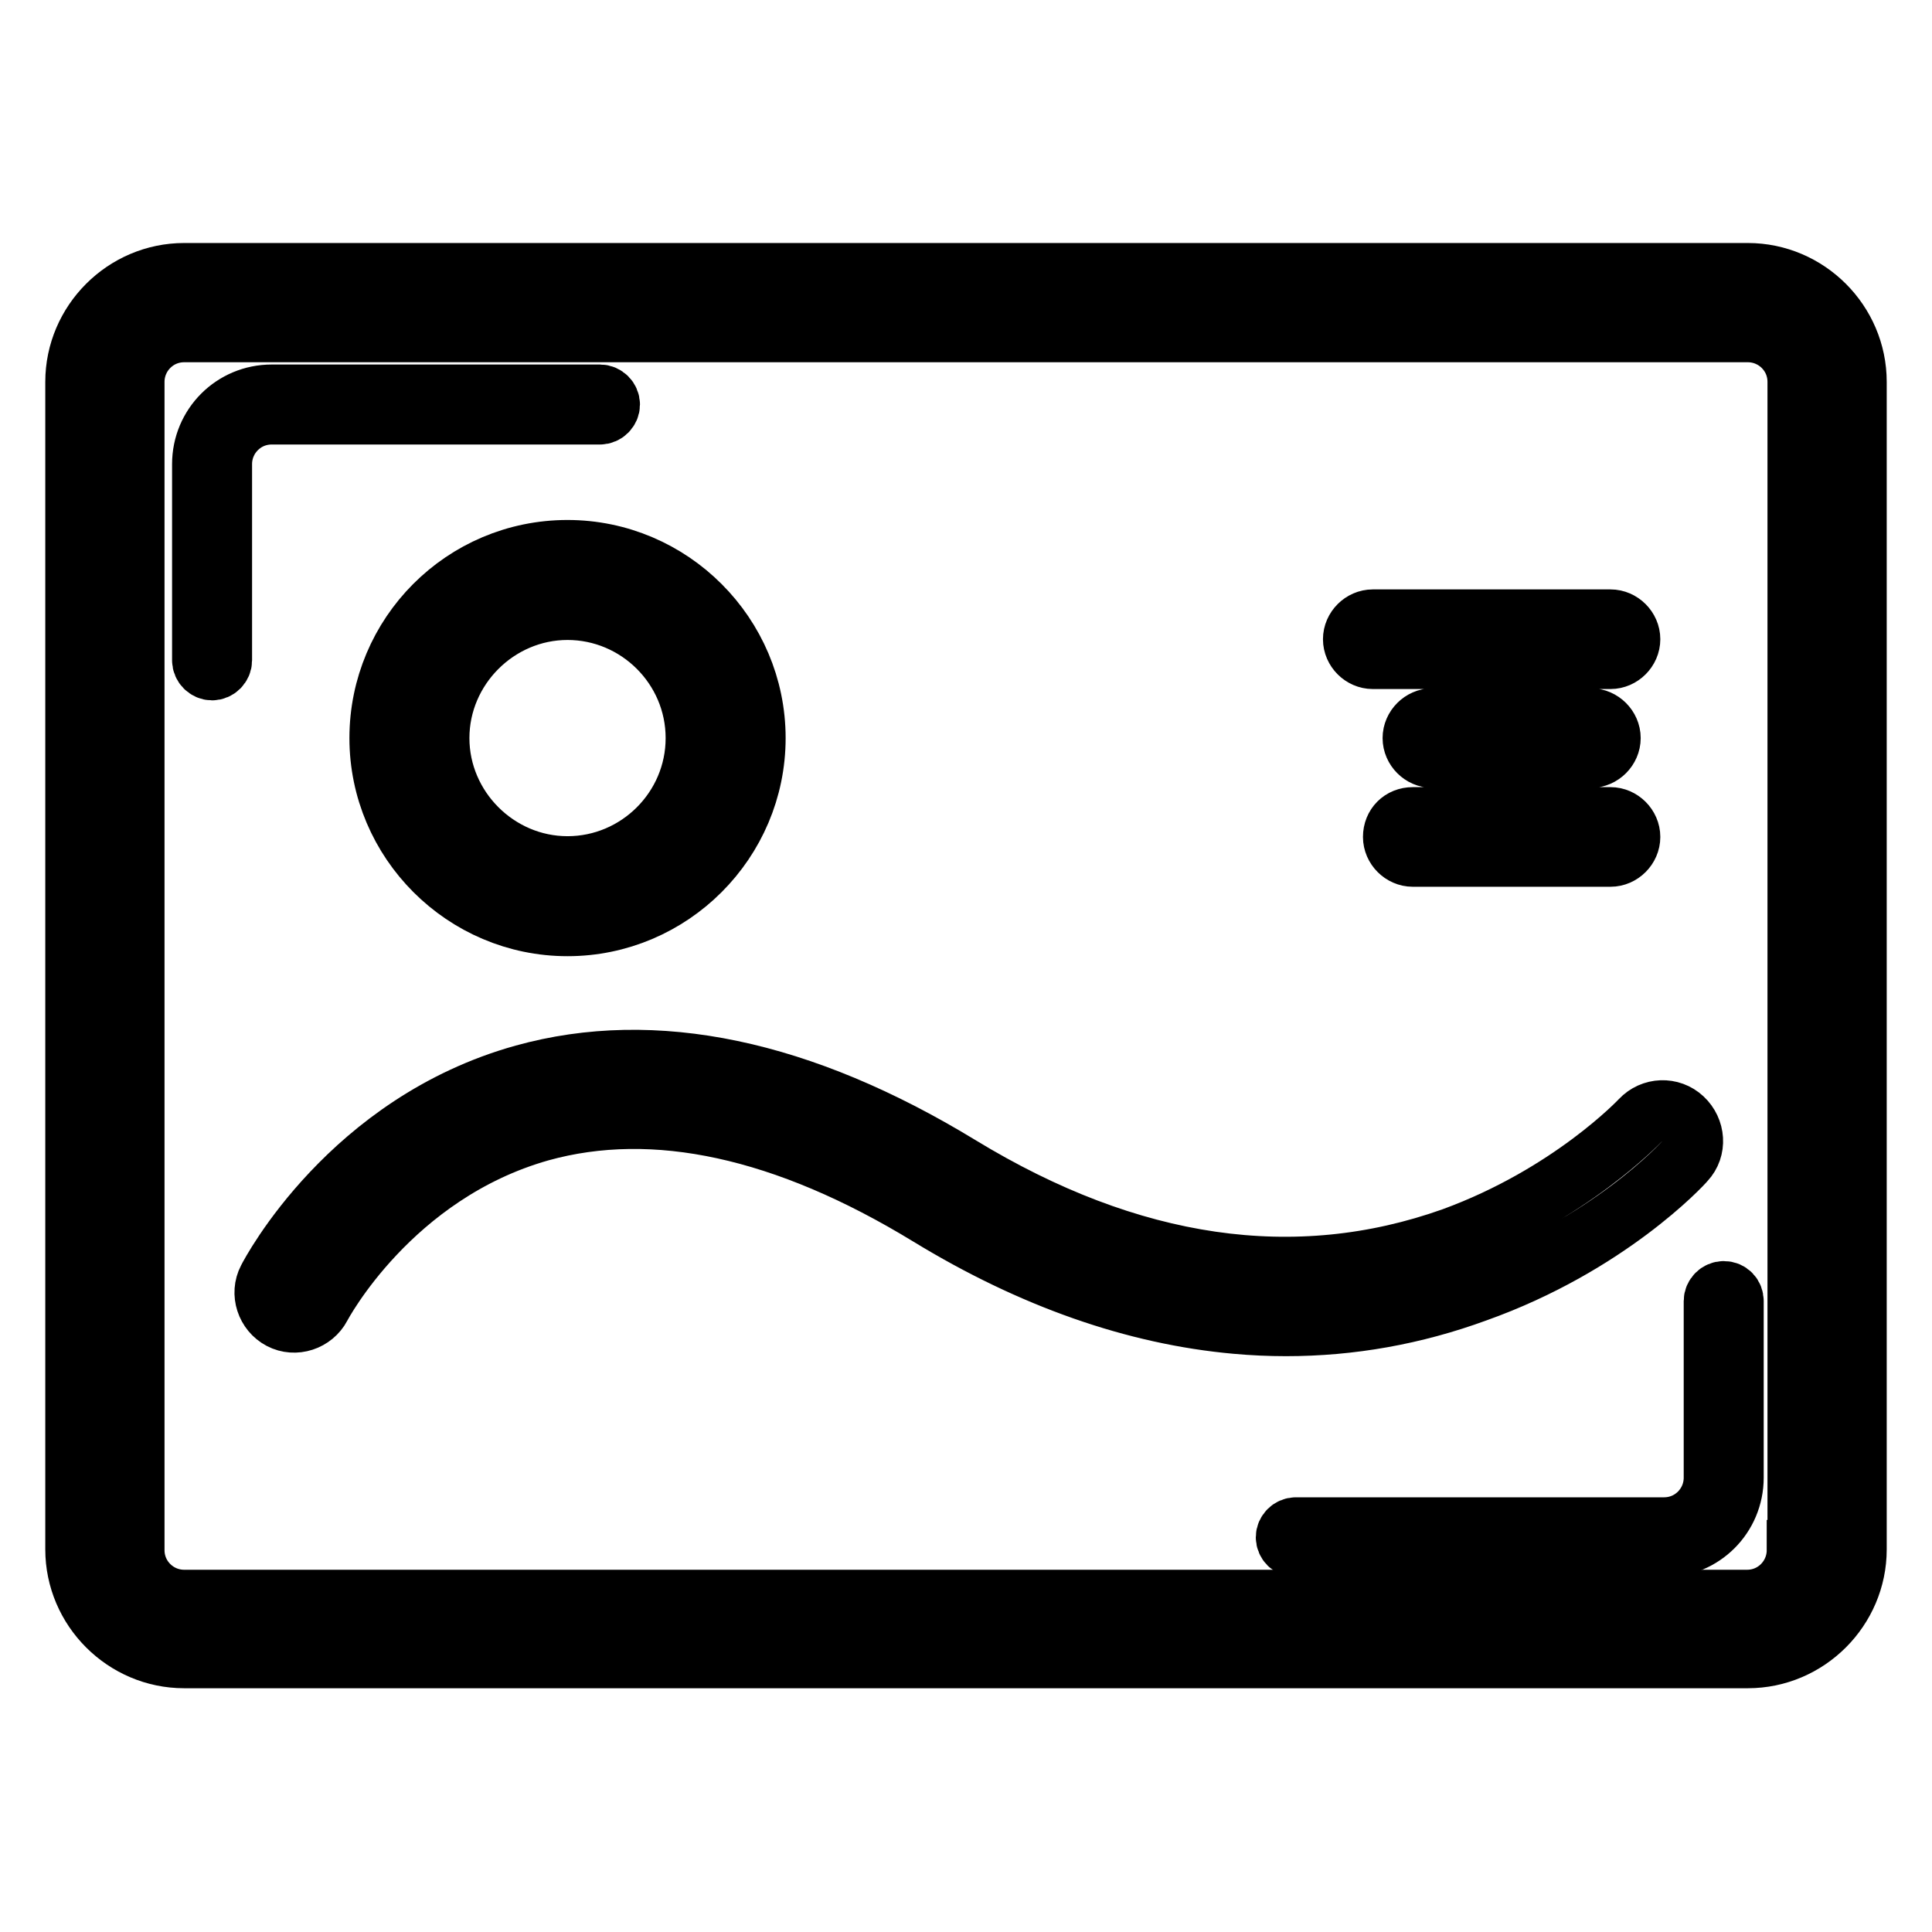
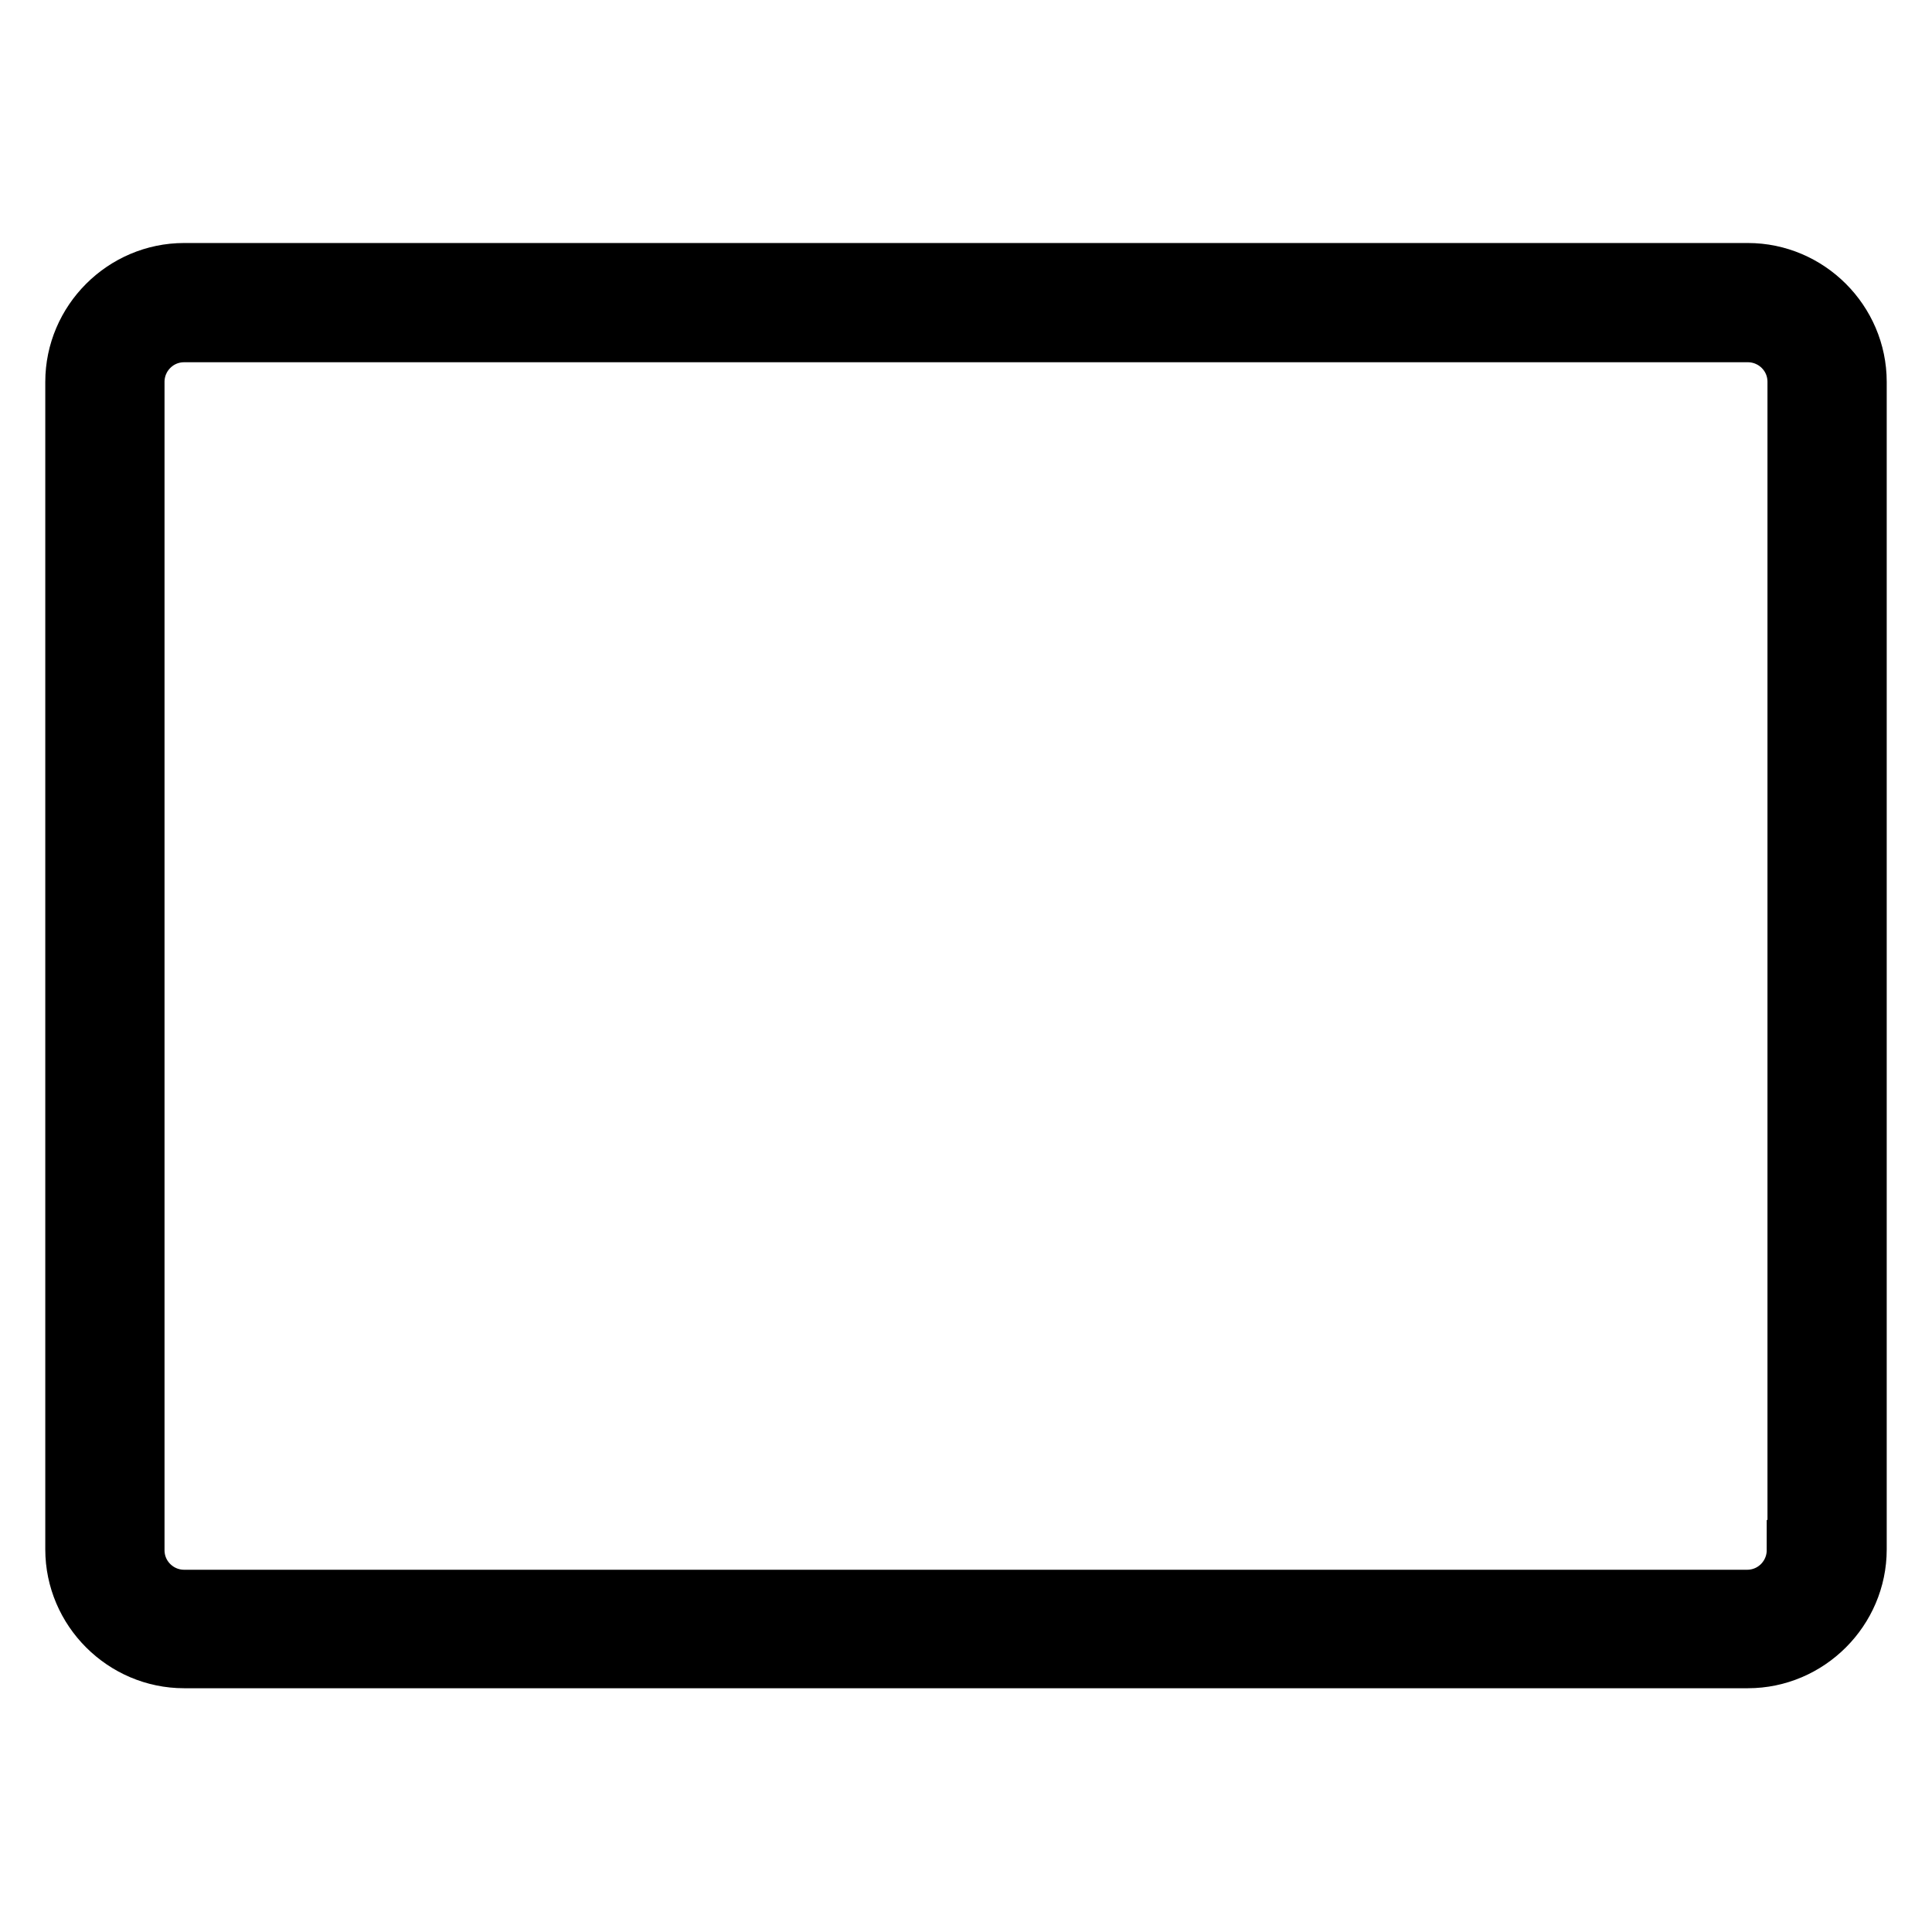
<svg xmlns="http://www.w3.org/2000/svg" version="1.1" x="0px" y="0px" viewBox="0 0 256 256" enable-background="new 0 0 256 256" xml:space="preserve">
  <g>
    <path stroke-width="8" fill-opacity="0" stroke="#000000" d="M231.6,36.2H24.4c-7.9,0-14.4,6.5-14.4,14.4v154.7c0,7.9,6.5,14.4,14.4,14.4h207.2 c7.9,0,14.4-6.5,14.4-14.4V50.6C246,42.7,239.5,36.2,231.6,36.2z M238.1,205.4c0,3.6-2.9,6.6-6.6,6.6H24.4c-3.6,0-6.6-2.9-6.6-6.6 V50.6c0-3.6,2.9-6.6,6.6-6.6h207.2c3.6,0,6.6,2.9,6.6,6.6V205.4z" />
-     <path stroke-width="8" fill-opacity="0" stroke="#000000" d="M228.4,171.1c-0.7,0-1.3,0.6-1.3,1.3v23.4c0,3.6-2.9,6.6-6.6,6.6h-48.8c-0.7,0-1.3,0.6-1.3,1.3 s0.6,1.3,1.3,1.3h48.8c5.1,0,9.2-4.1,9.2-9.2v-23.4C229.7,171.7,229.2,171.1,228.4,171.1z M79.5,54.9c0.7,0,1.3-0.6,1.3-1.3 c0-0.7-0.6-1.3-1.3-1.3H36c-5.1,0-9.2,4.1-9.2,9.2v26c0,0.7,0.6,1.3,1.3,1.3s1.3-0.6,1.3-1.3v-26c0-3.6,2.9-6.6,6.6-6.6H79.5z  M50.3,97.8c0,13.7,11.2,24.9,24.9,24.9c13.7,0,24.9-11.2,24.9-24.9S88.9,72.9,75.2,72.9C61.4,72.9,50.3,84.1,50.3,97.8z  M92.2,97.8c0,9.4-7.7,17-17,17s-17-7.7-17-17s7.7-17,17-17S92.2,88.4,92.2,97.8z M223.3,153.8c1.5-1.6,1.3-4.1-0.3-5.6 c-1.6-1.5-4.1-1.4-5.6,0.2c-0.1,0.1-9.3,9.9-24.9,15.6c-20.8,7.4-42.8,4.2-65.3-9.5c-21-12.8-40.5-16.9-57.8-12.1 c-23,6.4-33.5,26.3-33.9,27.1c-1,1.9-0.2,4.3,1.7,5.3c1.9,1,4.3,0.2,5.3-1.7c0.1-0.2,9.3-17.6,29.1-23.2 c15.1-4.2,32.5-0.4,51.5,11.2c13.6,8.3,27.3,13.1,40.7,14.3c2.2,0.2,4.4,0.3,6.6,0.3c8.6,0,17-1.5,25.2-4.5 C213,165,222.9,154.3,223.3,153.8L223.3,153.8z M181.9,87.3h31.5c1.4,0,2.6-1.2,2.6-2.6s-1.2-2.6-2.6-2.6h-31.5 c-1.4,0-2.6,1.2-2.6,2.6S180.5,87.3,181.9,87.3z M184.6,110.9c0,1.4,1.2,2.6,2.6,2.6h26.2c1.4,0,2.6-1.2,2.6-2.6s-1.2-2.6-2.6-2.6 h-26.2C185.7,108.3,184.6,109.4,184.6,110.9z M210.8,100.4c1.4,0,2.6-1.2,2.6-2.6c0-1.4-1.2-2.6-2.6-2.6h-21 c-1.4,0-2.6,1.2-2.6,2.6c0,1.4,1.2,2.6,2.6,2.6H210.8z" />
  </g>
</svg>